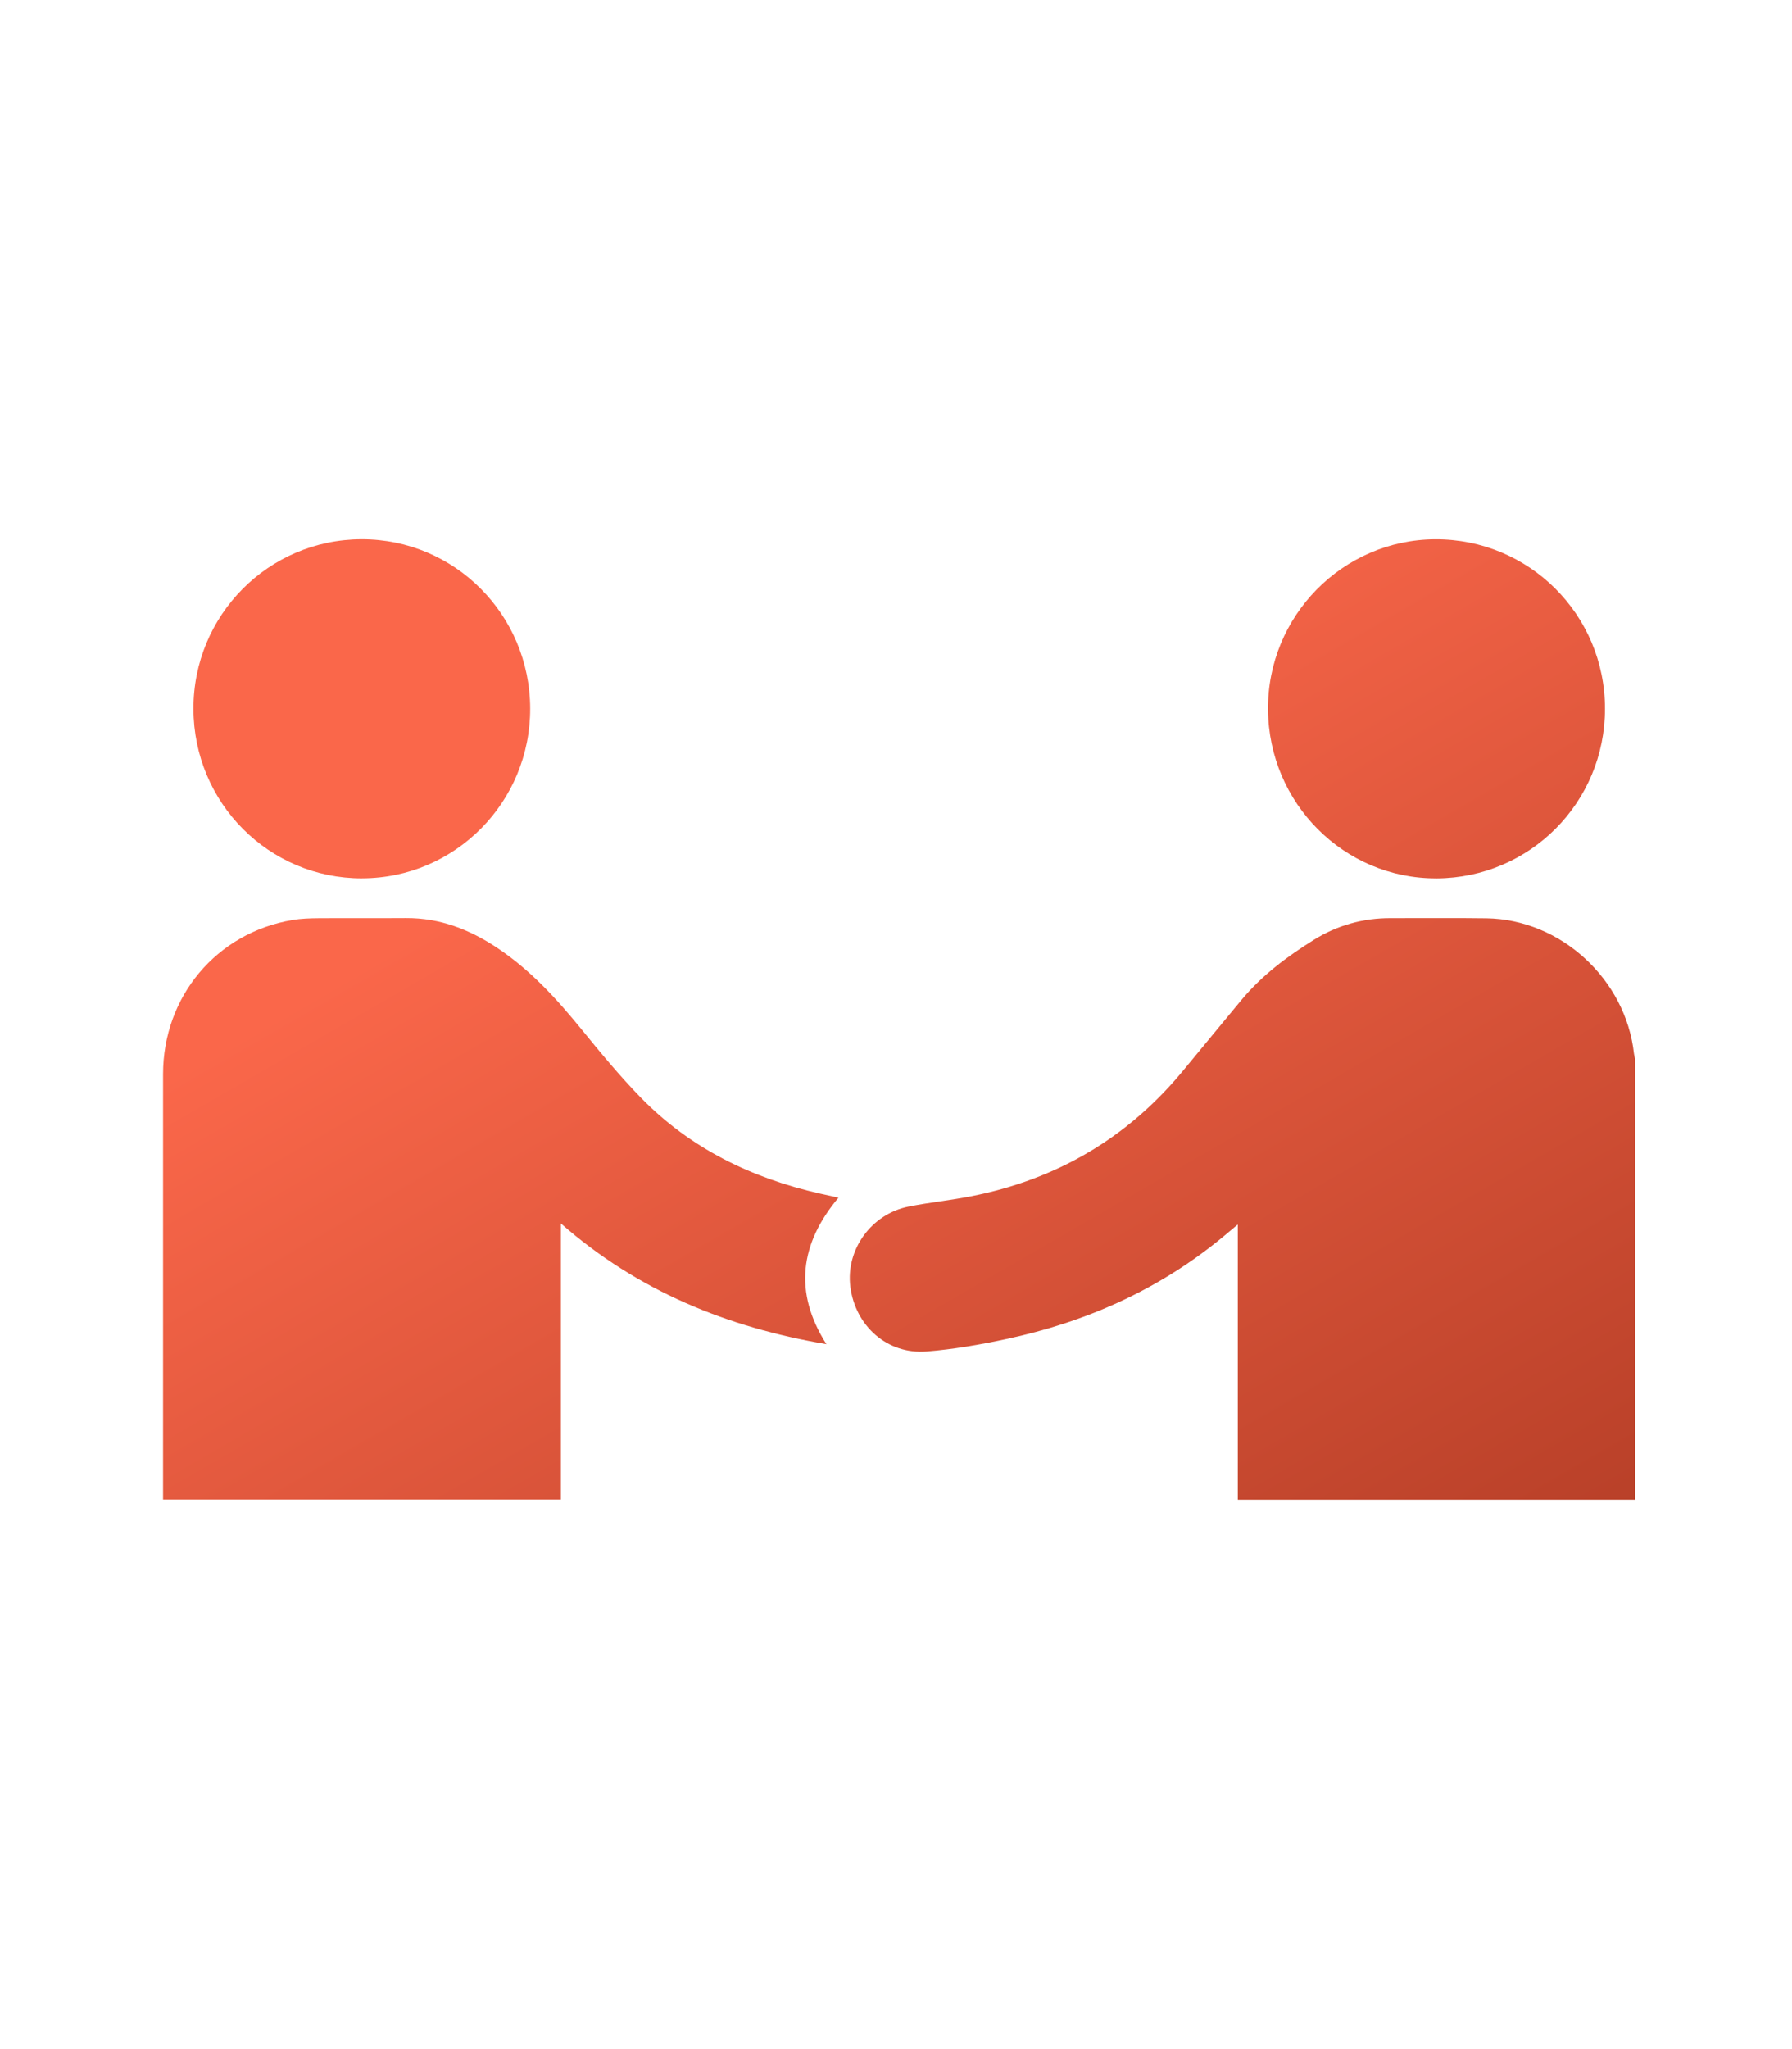
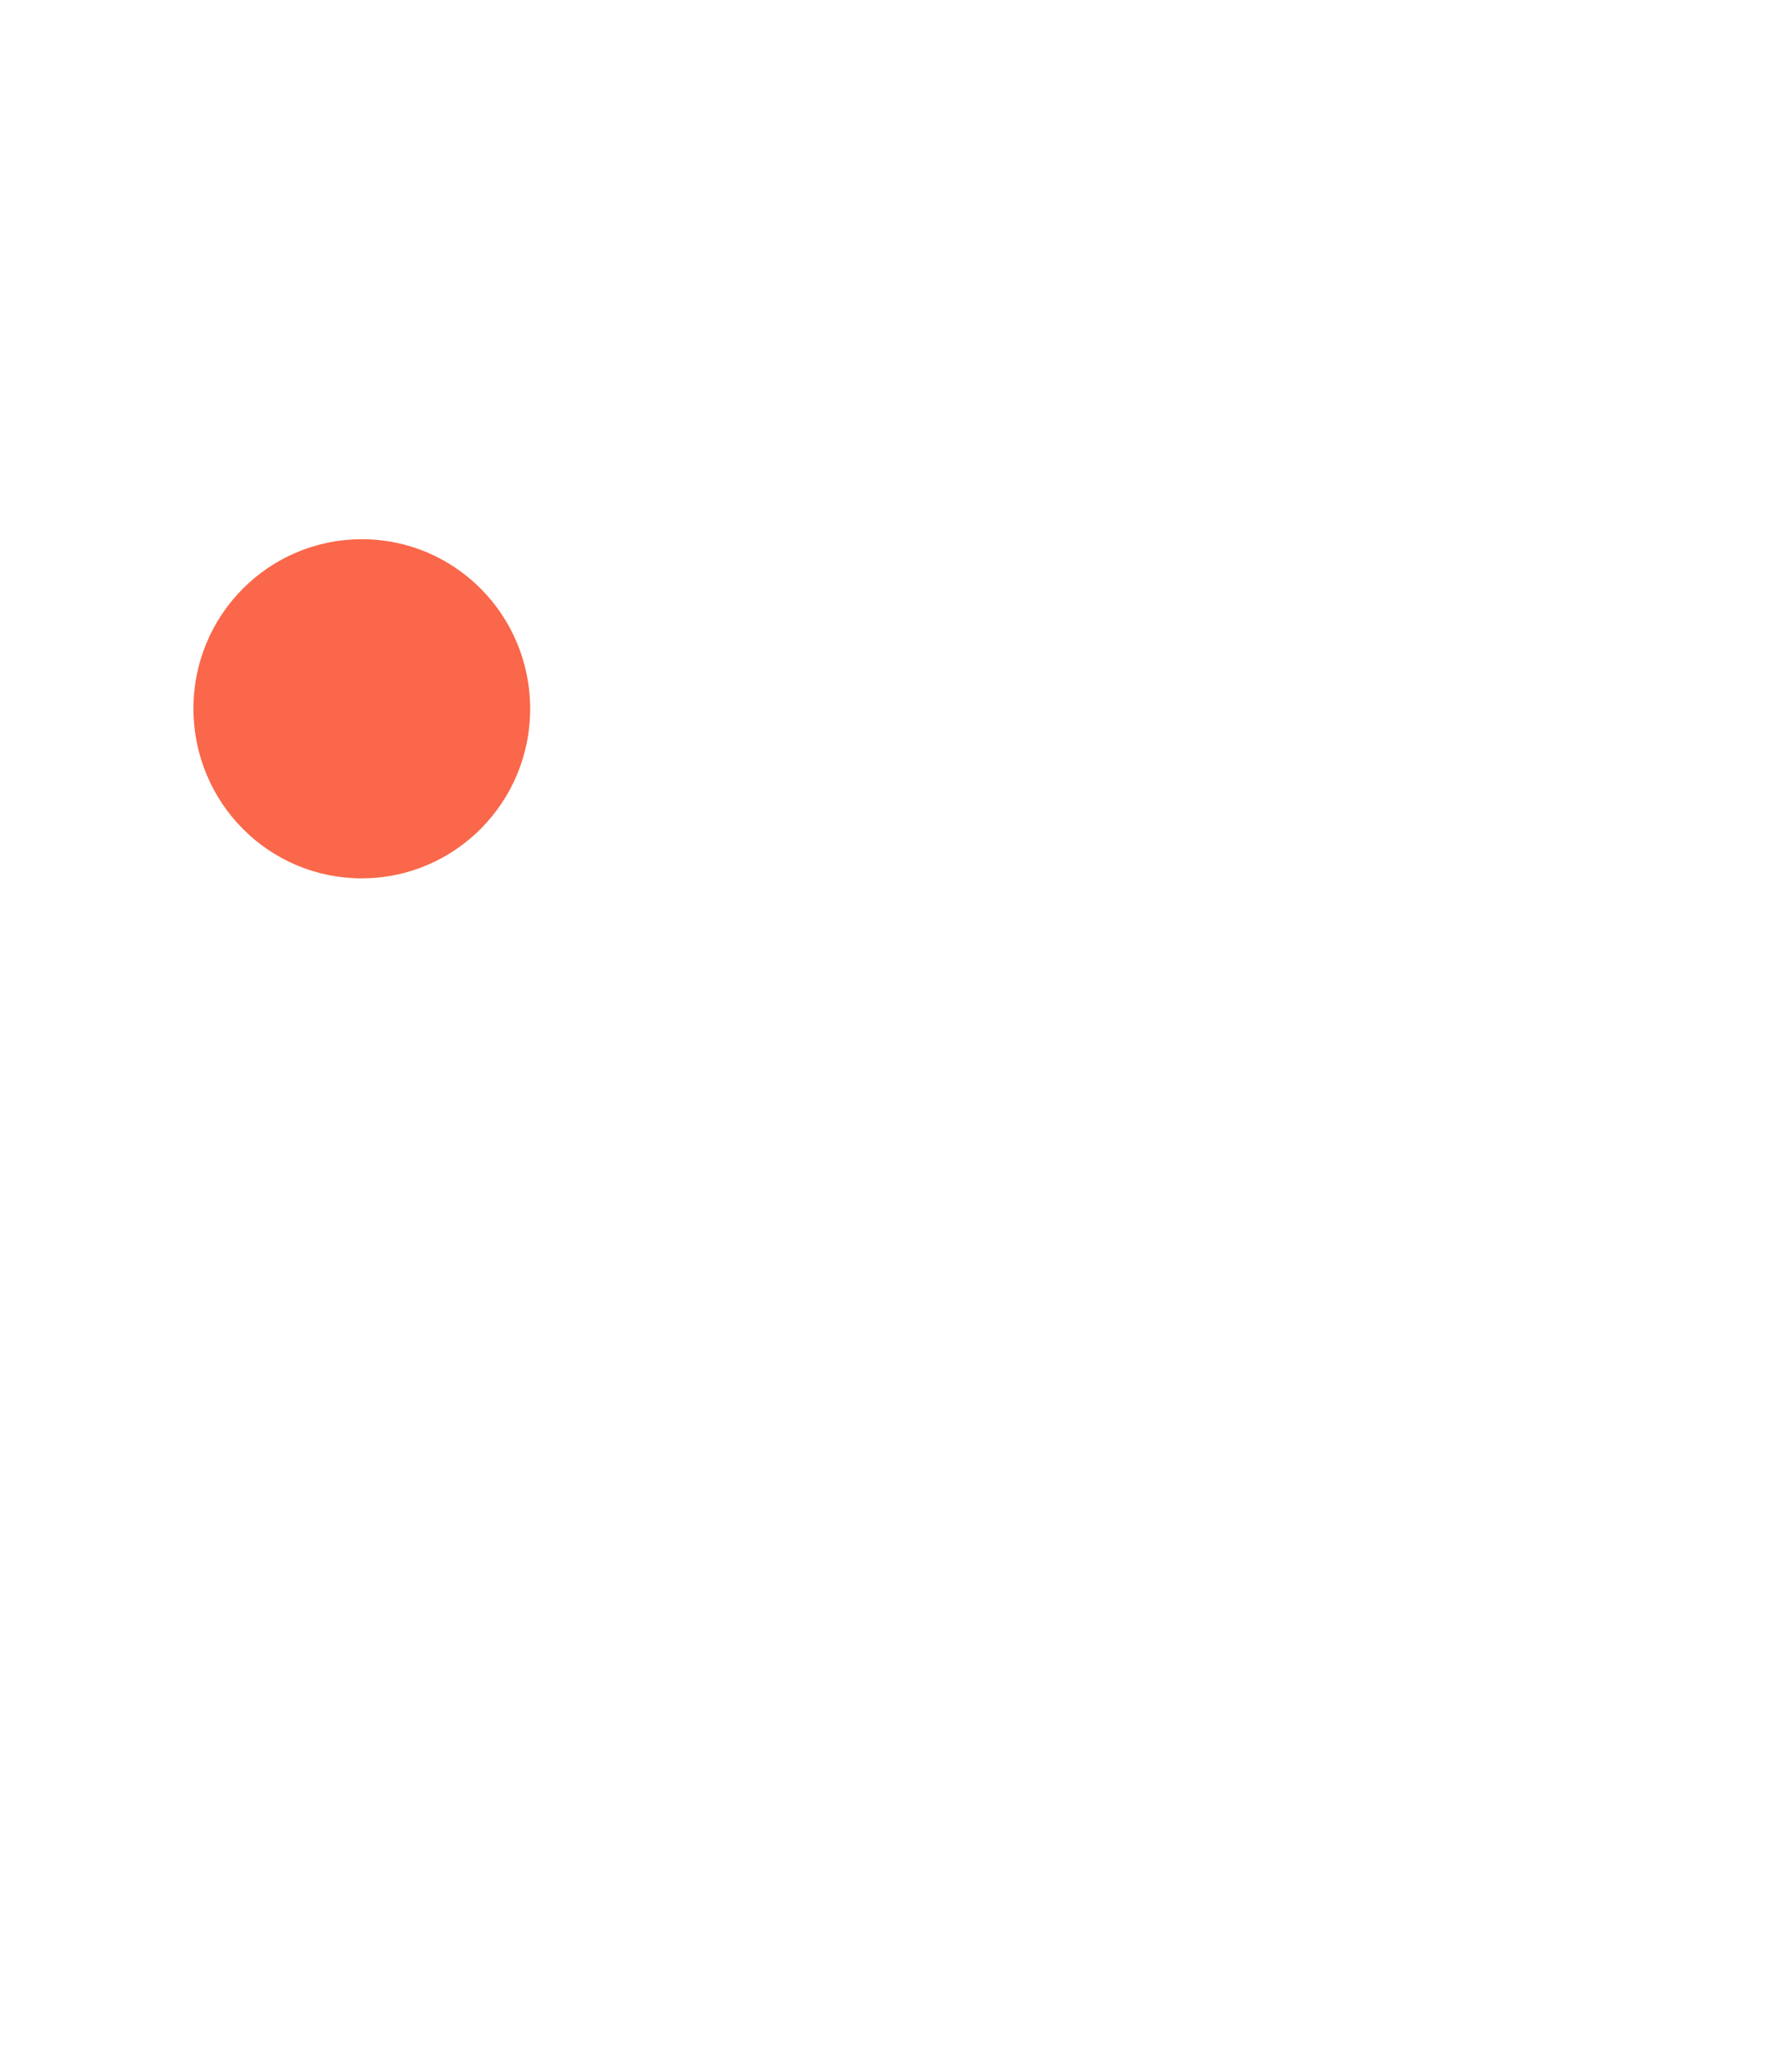
<svg xmlns="http://www.w3.org/2000/svg" width="105" height="120" viewBox="0 0 105 120" fill="none">
-   <path d="M95.811 87.831H72.527V71.709C72.193 71.988 71.923 72.216 71.649 72.442C67.925 75.515 63.65 77.418 58.968 78.417C57.426 78.748 55.861 79.019 54.291 79.145C51.998 79.328 50.117 77.661 49.824 75.353C49.549 73.185 51.053 71.094 53.245 70.658C54.464 70.416 55.707 70.292 56.926 70.051C61.897 69.068 66.044 66.661 69.296 62.731C70.445 61.343 71.588 59.949 72.739 58.562C73.935 57.121 75.415 56.016 76.986 55.037C78.359 54.183 79.868 53.762 81.49 53.768C83.36 53.773 85.227 53.751 87.097 53.777C91.451 53.84 95.261 57.346 95.741 61.706C95.753 61.812 95.786 61.916 95.809 62.02V87.831H95.811Z" fill="url(#paint0_linear_3186_1730)" />
-   <path d="M32.864 87.82H9.554C9.554 87.678 9.554 87.548 9.554 87.42C9.554 79.251 9.552 71.083 9.554 62.912C9.554 58.359 12.685 54.626 17.14 53.876C17.645 53.791 18.166 53.776 18.68 53.772C20.381 53.761 22.081 53.776 23.782 53.764C25.77 53.751 27.51 54.425 29.153 55.522C31.078 56.809 32.605 58.478 34.053 60.255C35.174 61.631 36.31 63.01 37.548 64.279C40.449 67.256 44.038 68.991 48.047 69.9C48.397 69.979 48.748 70.055 49.129 70.138C46.884 72.822 46.481 75.66 48.422 78.718C42.62 77.735 37.375 75.606 32.865 71.65V87.818L32.864 87.82Z" fill="url(#paint1_linear_3186_1730)" />
-   <path d="M84.17 51.439C78.752 51.463 74.337 47.038 74.297 41.546C74.26 36.09 78.666 31.605 84.091 31.58C89.589 31.555 94.041 35.993 94.043 41.505C94.043 46.988 89.643 51.414 84.17 51.441V51.439Z" fill="url(#paint2_linear_3186_1730)" />
  <path d="M21.215 51.439C15.762 51.448 11.352 47.022 11.335 41.522C11.318 36.039 15.725 31.59 21.183 31.578C26.636 31.567 31.05 35.995 31.065 41.49C31.078 46.973 26.666 51.429 21.215 51.437V51.439Z" fill="url(#paint3_linear_3186_1730)" />
  <defs>
    <linearGradient id="paint0_linear_3186_1730" x1="45.567" y1="42.395" x2="86.971" y2="114.044" gradientUnits="userSpaceOnUse">
      <stop stop-color="#FA674A" />
      <stop offset="0.889" stop-color="#B03B24" />
    </linearGradient>
    <linearGradient id="paint1_linear_3186_1730" x1="45.567" y1="42.395" x2="86.971" y2="114.044" gradientUnits="userSpaceOnUse">
      <stop stop-color="#FA674A" />
      <stop offset="0.889" stop-color="#B03B24" />
    </linearGradient>
    <linearGradient id="paint2_linear_3186_1730" x1="45.567" y1="42.395" x2="86.971" y2="114.044" gradientUnits="userSpaceOnUse">
      <stop stop-color="#FA674A" />
      <stop offset="0.889" stop-color="#B03B24" />
    </linearGradient>
    <linearGradient id="paint3_linear_3186_1730" x1="45.567" y1="42.395" x2="86.971" y2="114.044" gradientUnits="userSpaceOnUse">
      <stop stop-color="#FA674A" />
      <stop offset="0.889" stop-color="#B03B24" />
    </linearGradient>
  </defs>
</svg>